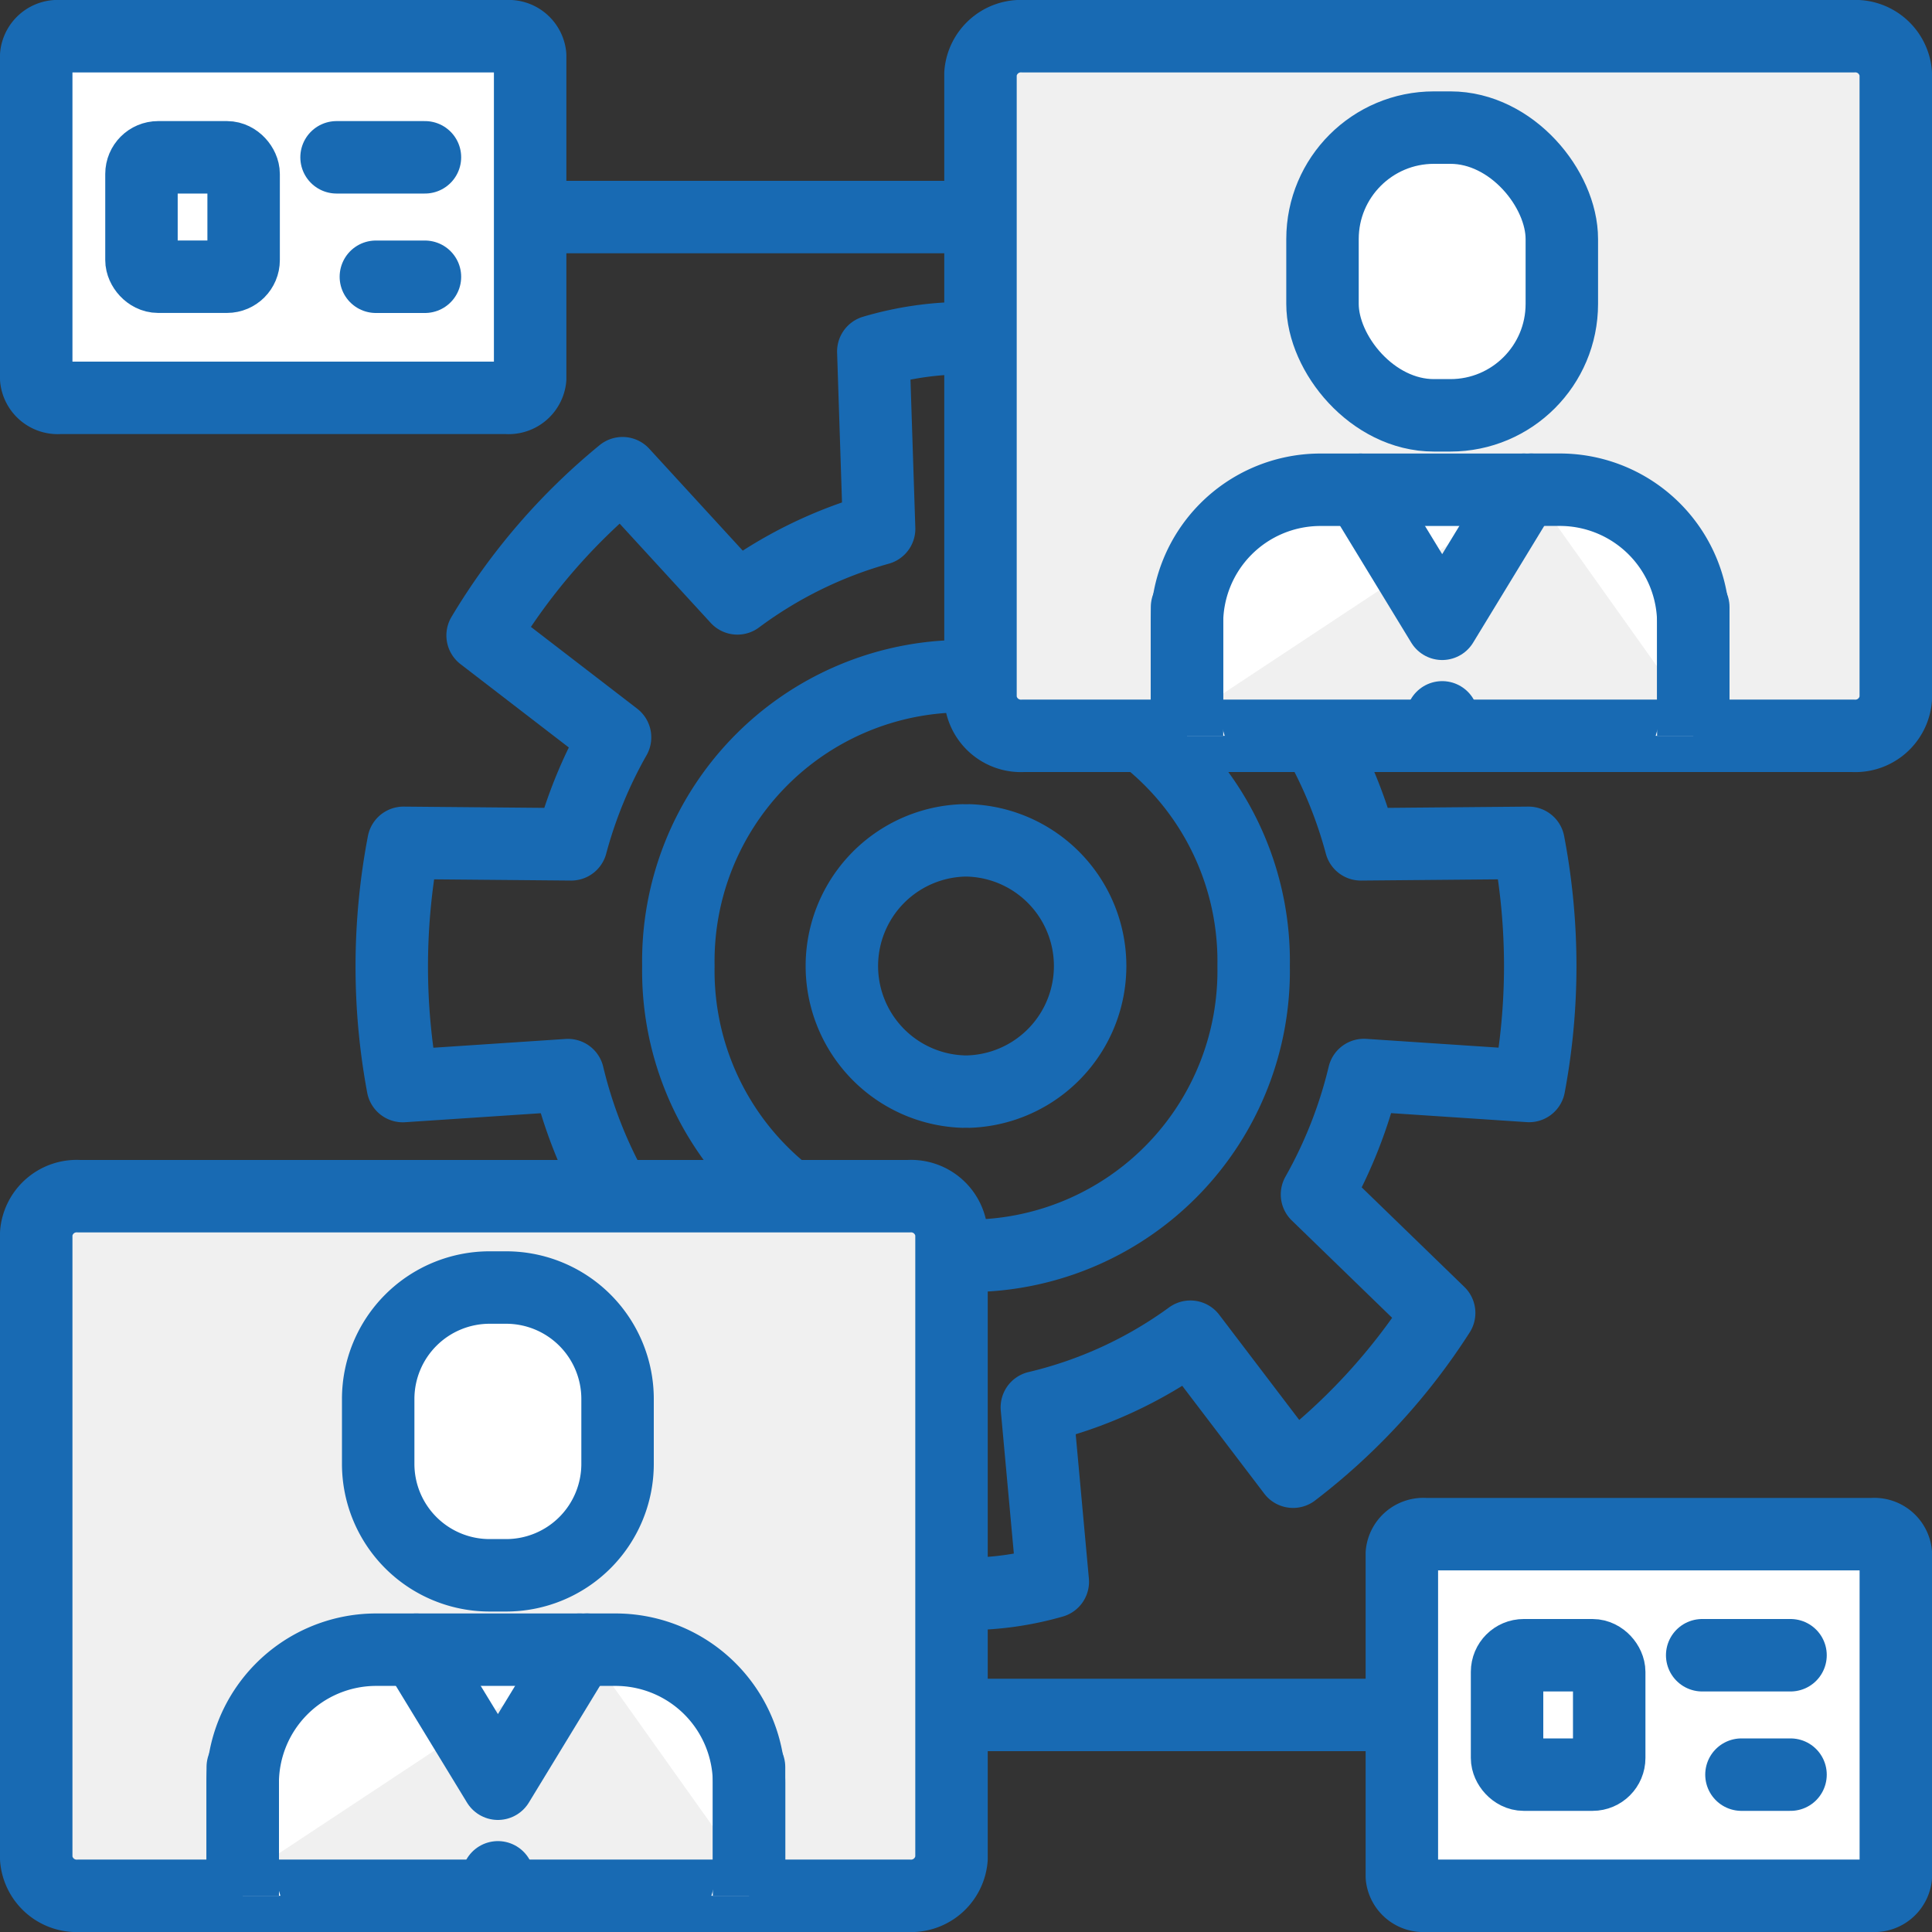
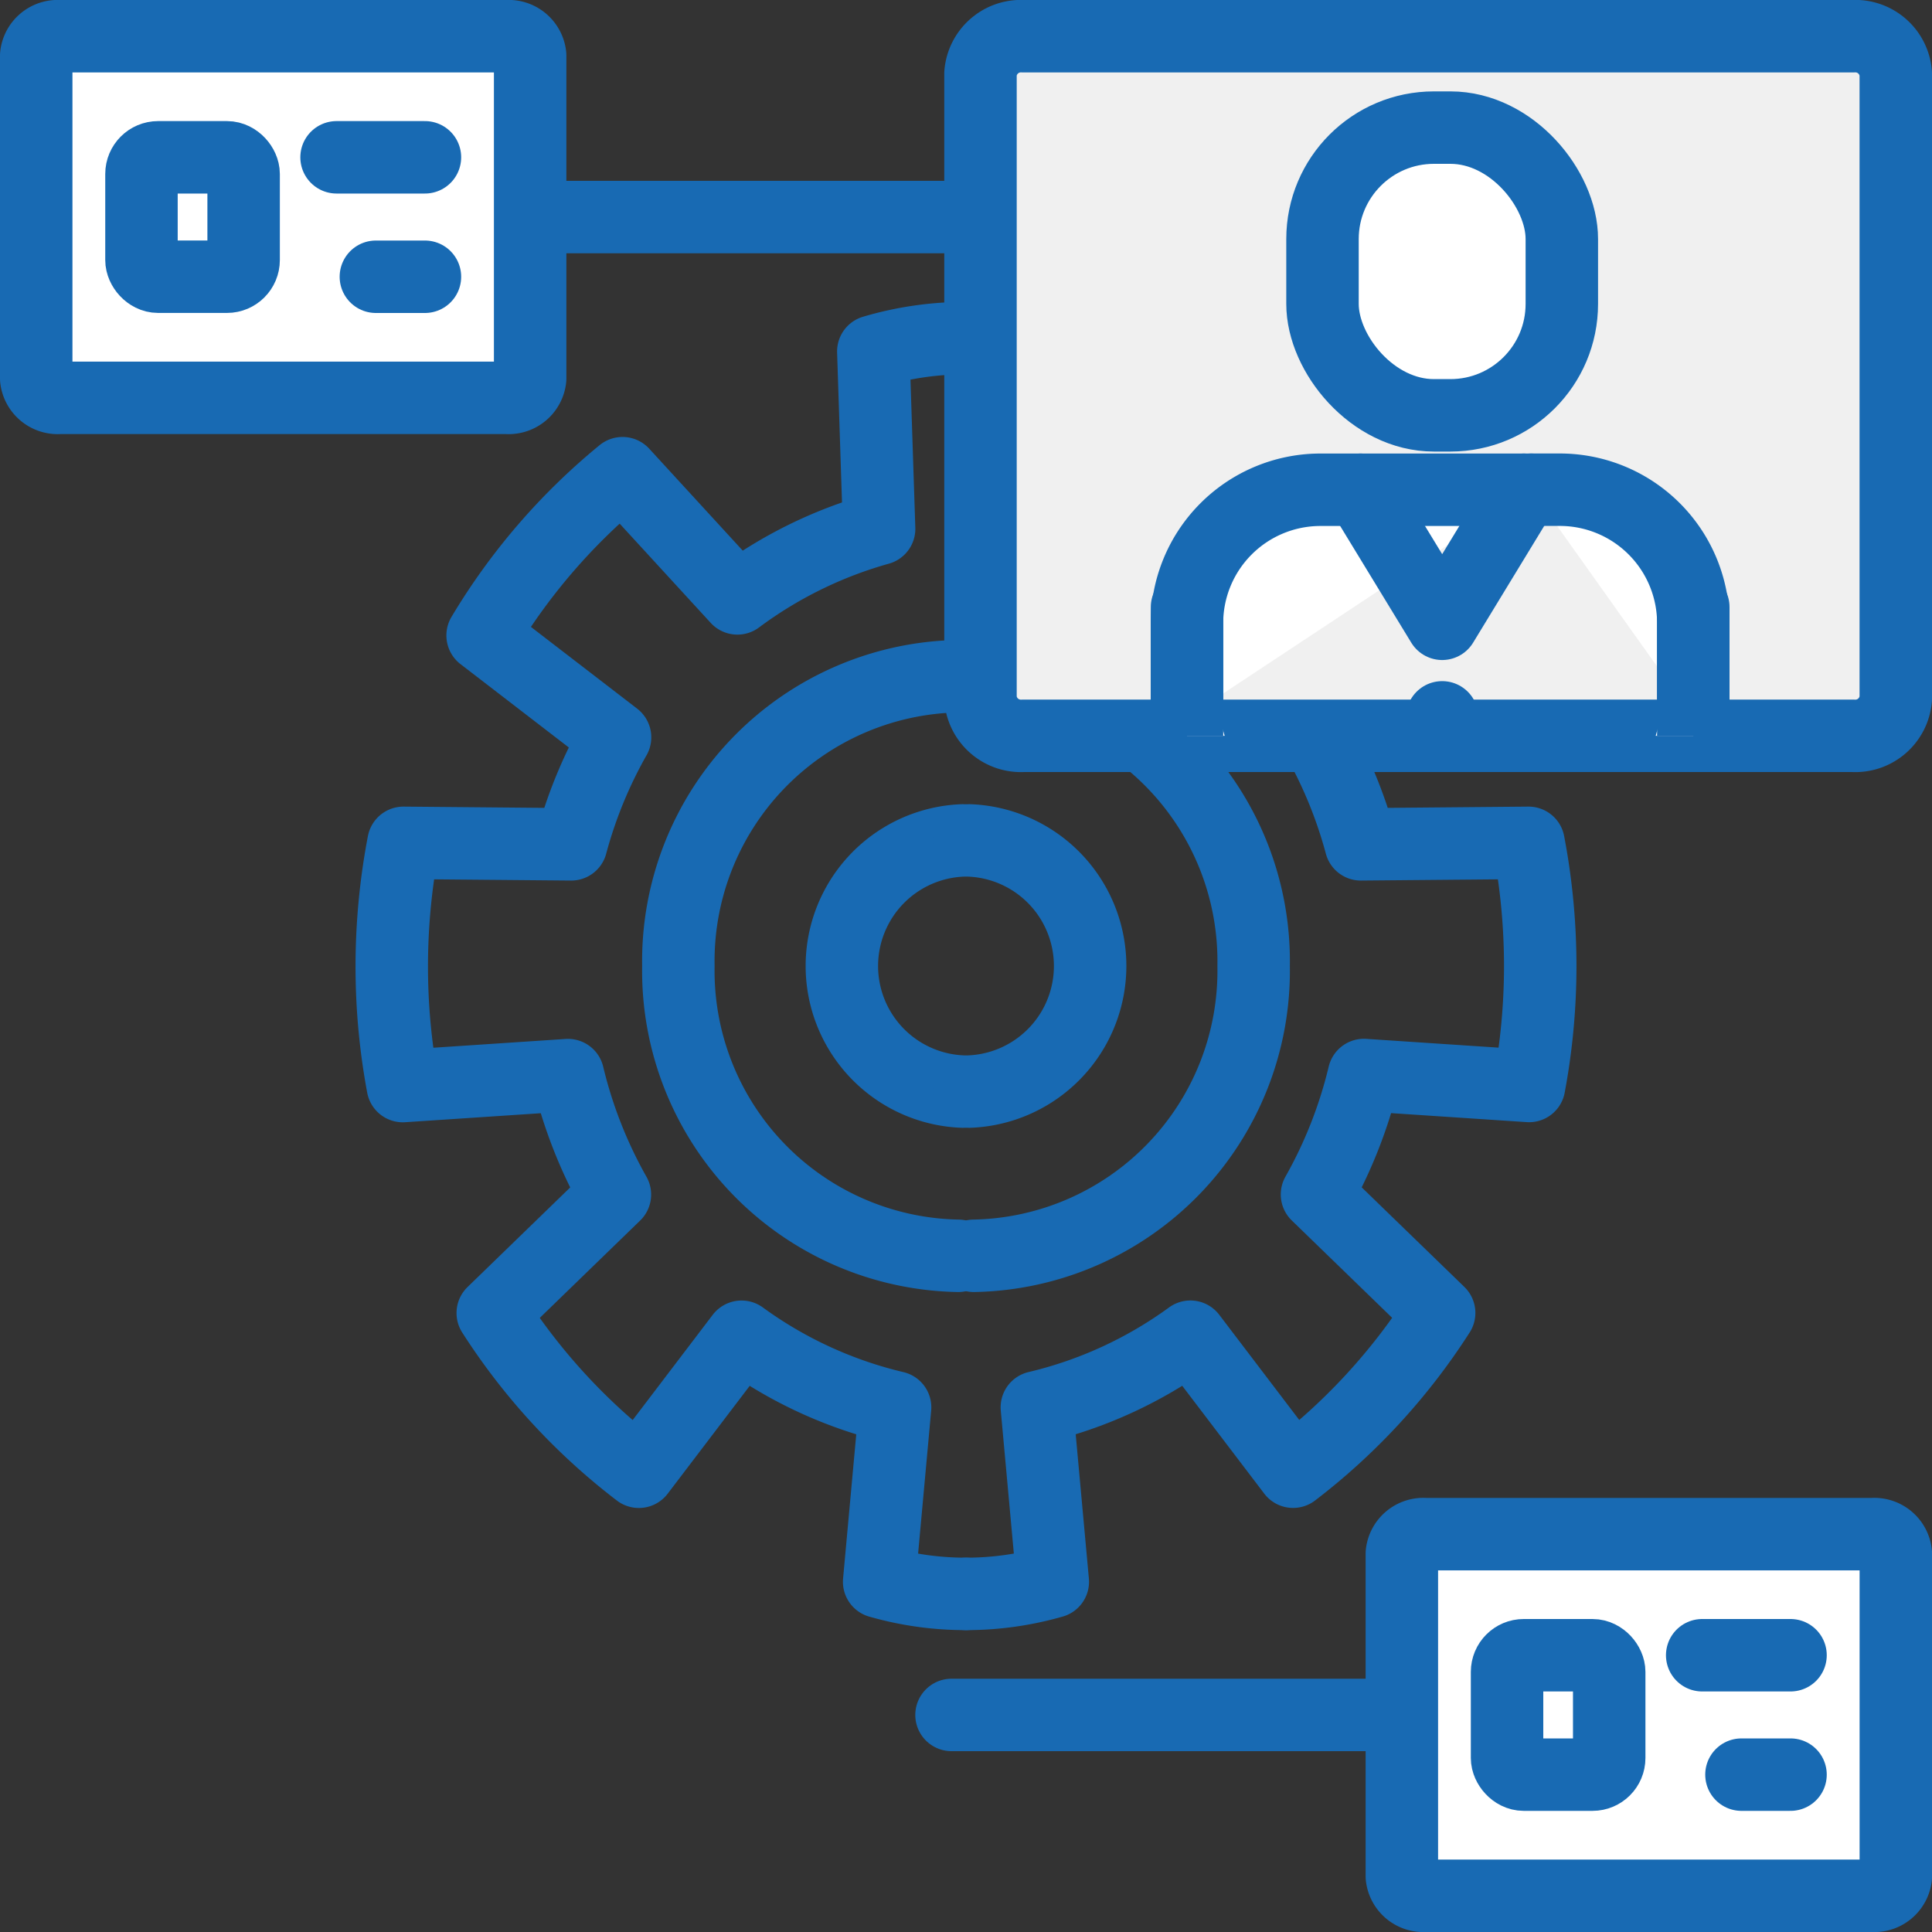
<svg xmlns="http://www.w3.org/2000/svg" width="40" height="40" viewBox="0 0 40 40">
  <rect x="0" y="0" width="40" height="40" fill="#333333" stroke="none" />
  <defs>
    <style> .a, .b, .h { fill: none; } .a { clip-rule: evenodd; } .b, .c, .d, .e, .h { stroke: #186ab3; stroke-linecap: round; stroke-linejoin: round; } .b { stroke-width: 1.5px; } .c, .d { fill: #fff; } .c, .d, .e, .h { stroke-width: 1.5px; } .d, .e { fill-rule: evenodd; } .e { fill: #f0f0f0; } .f { clip-path: url(#a); } .g { clip-path: url(#b); } </style>
    <clipPath id="a">
      <path class="a" d="M38.359,15.234H21.191a.84.84,0,0,1-.891-.77V1.52a.84.84,0,0,1,.891-.77H38.359a.84.84,0,0,1,.891.77V14.464A.84.84,0,0,1,38.359,15.234Z" />
    </clipPath>
    <clipPath id="b">
-       <path class="a" d="M18.809,39.25H1.641A.84.84,0,0,1,.75,38.48V25.536a.84.84,0,0,1,.891-.77H18.809a.84.84,0,0,1,.891.77V38.48A.84.84,0,0,1,18.809,39.25Z" />
-     </clipPath>
+       </clipPath>
  </defs>
  <g>
    <path class="b" d="M20,33a6.485,6.485,0,0,0,1.797-.252l-.33-3.611a8.852,8.852,0,0,0,3.179-1.462l2.126,2.795a12.868,12.868,0,0,0,3.024-3.287l-2.529-2.453a9.543,9.543,0,0,0,.972-2.473l3.419.227A13.477,13.477,0,0,0,31.889,20a13.619,13.619,0,0,0-.242-2.55l-3.472.031a9.451,9.451,0,0,0-.908-2.215l2.742-2.11a12.865,12.865,0,0,0-2.896-3.359L24.733,12.388a8.943,8.943,0,0,0-2.934-1.441l.12-3.671A6.732,6.732,0,0,0,20,7" />
    <path class="b" d="M20,7a6.732,6.732,0,0,0-1.919.277l.12,3.671a8.943,8.943,0,0,0-2.934,1.441L12.889,9.797A12.865,12.865,0,0,0,9.992,13.156l2.742,2.11a9.451,9.451,0,0,0-.908,2.215l-3.472-.031A13.619,13.619,0,0,0,8.111,20a13.477,13.477,0,0,0,.229,2.486l3.419-.227a9.543,9.543,0,0,0,.972,2.473l-2.529,2.453A12.868,12.868,0,0,0,13.227,30.471l2.126-2.795a8.852,8.852,0,0,0,3.179,1.462l-.33,3.611A6.485,6.485,0,0,0,20,33" />
  </g>
  <line class="c" x1="10.976" y1="4.494" x2="20.3" y2="4.494" />
  <path class="d" d="M10.495,8.237H1.231A.447.447,0,0,1,.75,7.839V1.148A.447.447,0,0,1,1.231.75H10.495a.447.447,0,0,1,.481.398V7.839A.447.447,0,0,1,10.495,8.237Z" />
  <line class="c" x1="29.024" y1="35.506" x2="19.7" y2="35.506" />
  <path class="d" d="M29.505,31.763h9.265a.447.447,0,0,1,.481.398v6.691a.447.447,0,0,1-.481.398H29.505a.447.447,0,0,1-.481-.398V32.161A.447.447,0,0,1,29.505,31.763Z" />
  <g>
    <path class="b" d="M19.93,22.6a2.602,2.602,0,0,1,0-5.2" />
    <path class="b" d="M20.07,17.4a2.602,2.602,0,0,1,0,5.2" />
  </g>
  <g>
    <path class="b" d="M19.839,26a5.9,5.9,0,0,1-5.794-6,5.9,5.9,0,0,1,5.794-6" />
    <path class="b" d="M20.161,14a5.9,5.9,0,0,1,5.794,6,5.9,5.9,0,0,1-5.794,6" />
  </g>
  <path class="e" d="M38.359,15.234H21.191a.84.84,0,0,1-.891-.77V1.52A.84.84,0,0,1,21.191.75H38.359a.84.84,0,0,1,.891.77V14.464A.84.84,0,0,1,38.359,15.234Z" />
-   <path class="e" d="M1.641,24.766H18.809a.84.84,0,0,1,.891.77V38.48a.84.84,0,0,1-.891.77H1.641A.84.84,0,0,1,.75,38.48V25.536A.84.84,0,0,1,1.641,24.766Z" />
  <g class="f">
    <g>
      <line class="c" x1="29.859" y1="14.852" x2="29.859" y2="16.789" />
      <path class="c" d="M31.705,10.14H27.316a2.764,2.764,0,0,0-2.741,2.786v1.927" />
      <polyline class="c" points="24.576 12.57 24.576 20.642 26.937 20.642" />
      <rect class="c" x="27.381" y="2.642" width="4.955" height="5.957" rx="2.307" />
      <polyline class="c" points="31.549 10.14 29.859 12.915 28.168 10.14 29.859 12.915" />
      <path class="c" d="M35.058,14.852V12.925a2.764,2.764,0,0,0-2.741-2.786h-.612" />
      <polyline class="c" points="32.697 20.642 35.058 20.642 35.058 12.57" />
    </g>
  </g>
  <g class="g">
    <g>
      <line class="c" x1="10.309" y1="38.868" x2="10.309" y2="40.805" />
      <path class="c" d="M12.155,34.155H7.766a2.764,2.764,0,0,0-2.741,2.786v1.927" />
-       <polyline class="c" points="5.026 36.585 5.026 44.657 7.387 44.657" />
-       <path class="c" d="M10.139,26.657h.34a2.307,2.307,0,0,1,2.307,2.307v1.344a2.307,2.307,0,0,1-2.307,2.307h-.342a2.307,2.307,0,0,1-2.307-2.307v-1.343A2.308,2.308,0,0,1,10.139,26.657Z" />
      <polyline class="c" points="11.999 34.155 10.309 36.93 8.618 34.155 10.309 36.93" />
      <path class="c" d="M15.508,38.868V36.941a2.764,2.764,0,0,0-2.741-2.786h-.612" />
      <polyline class="c" points="13.147 44.657 15.508 44.657 15.508 36.585" />
    </g>
  </g>
  <g>
    <line class="h" x1="6.968" y1="3.257" x2="8.798" y2="3.257" />
    <line class="h" x1="7.782" y1="5.73" x2="8.798" y2="5.73" />
    <rect class="h" x="2.929" y="3.257" width="2.115" height="2.472" rx="0.345" />
  </g>
  <g>
    <line class="h" x1="35.242" y1="34.27" x2="37.071" y2="34.27" />
    <line class="h" x1="36.055" y1="36.742" x2="37.071" y2="36.742" />
    <rect class="h" x="31.202" y="34.27" width="2.115" height="2.472" rx="0.345" />
  </g>
</svg>